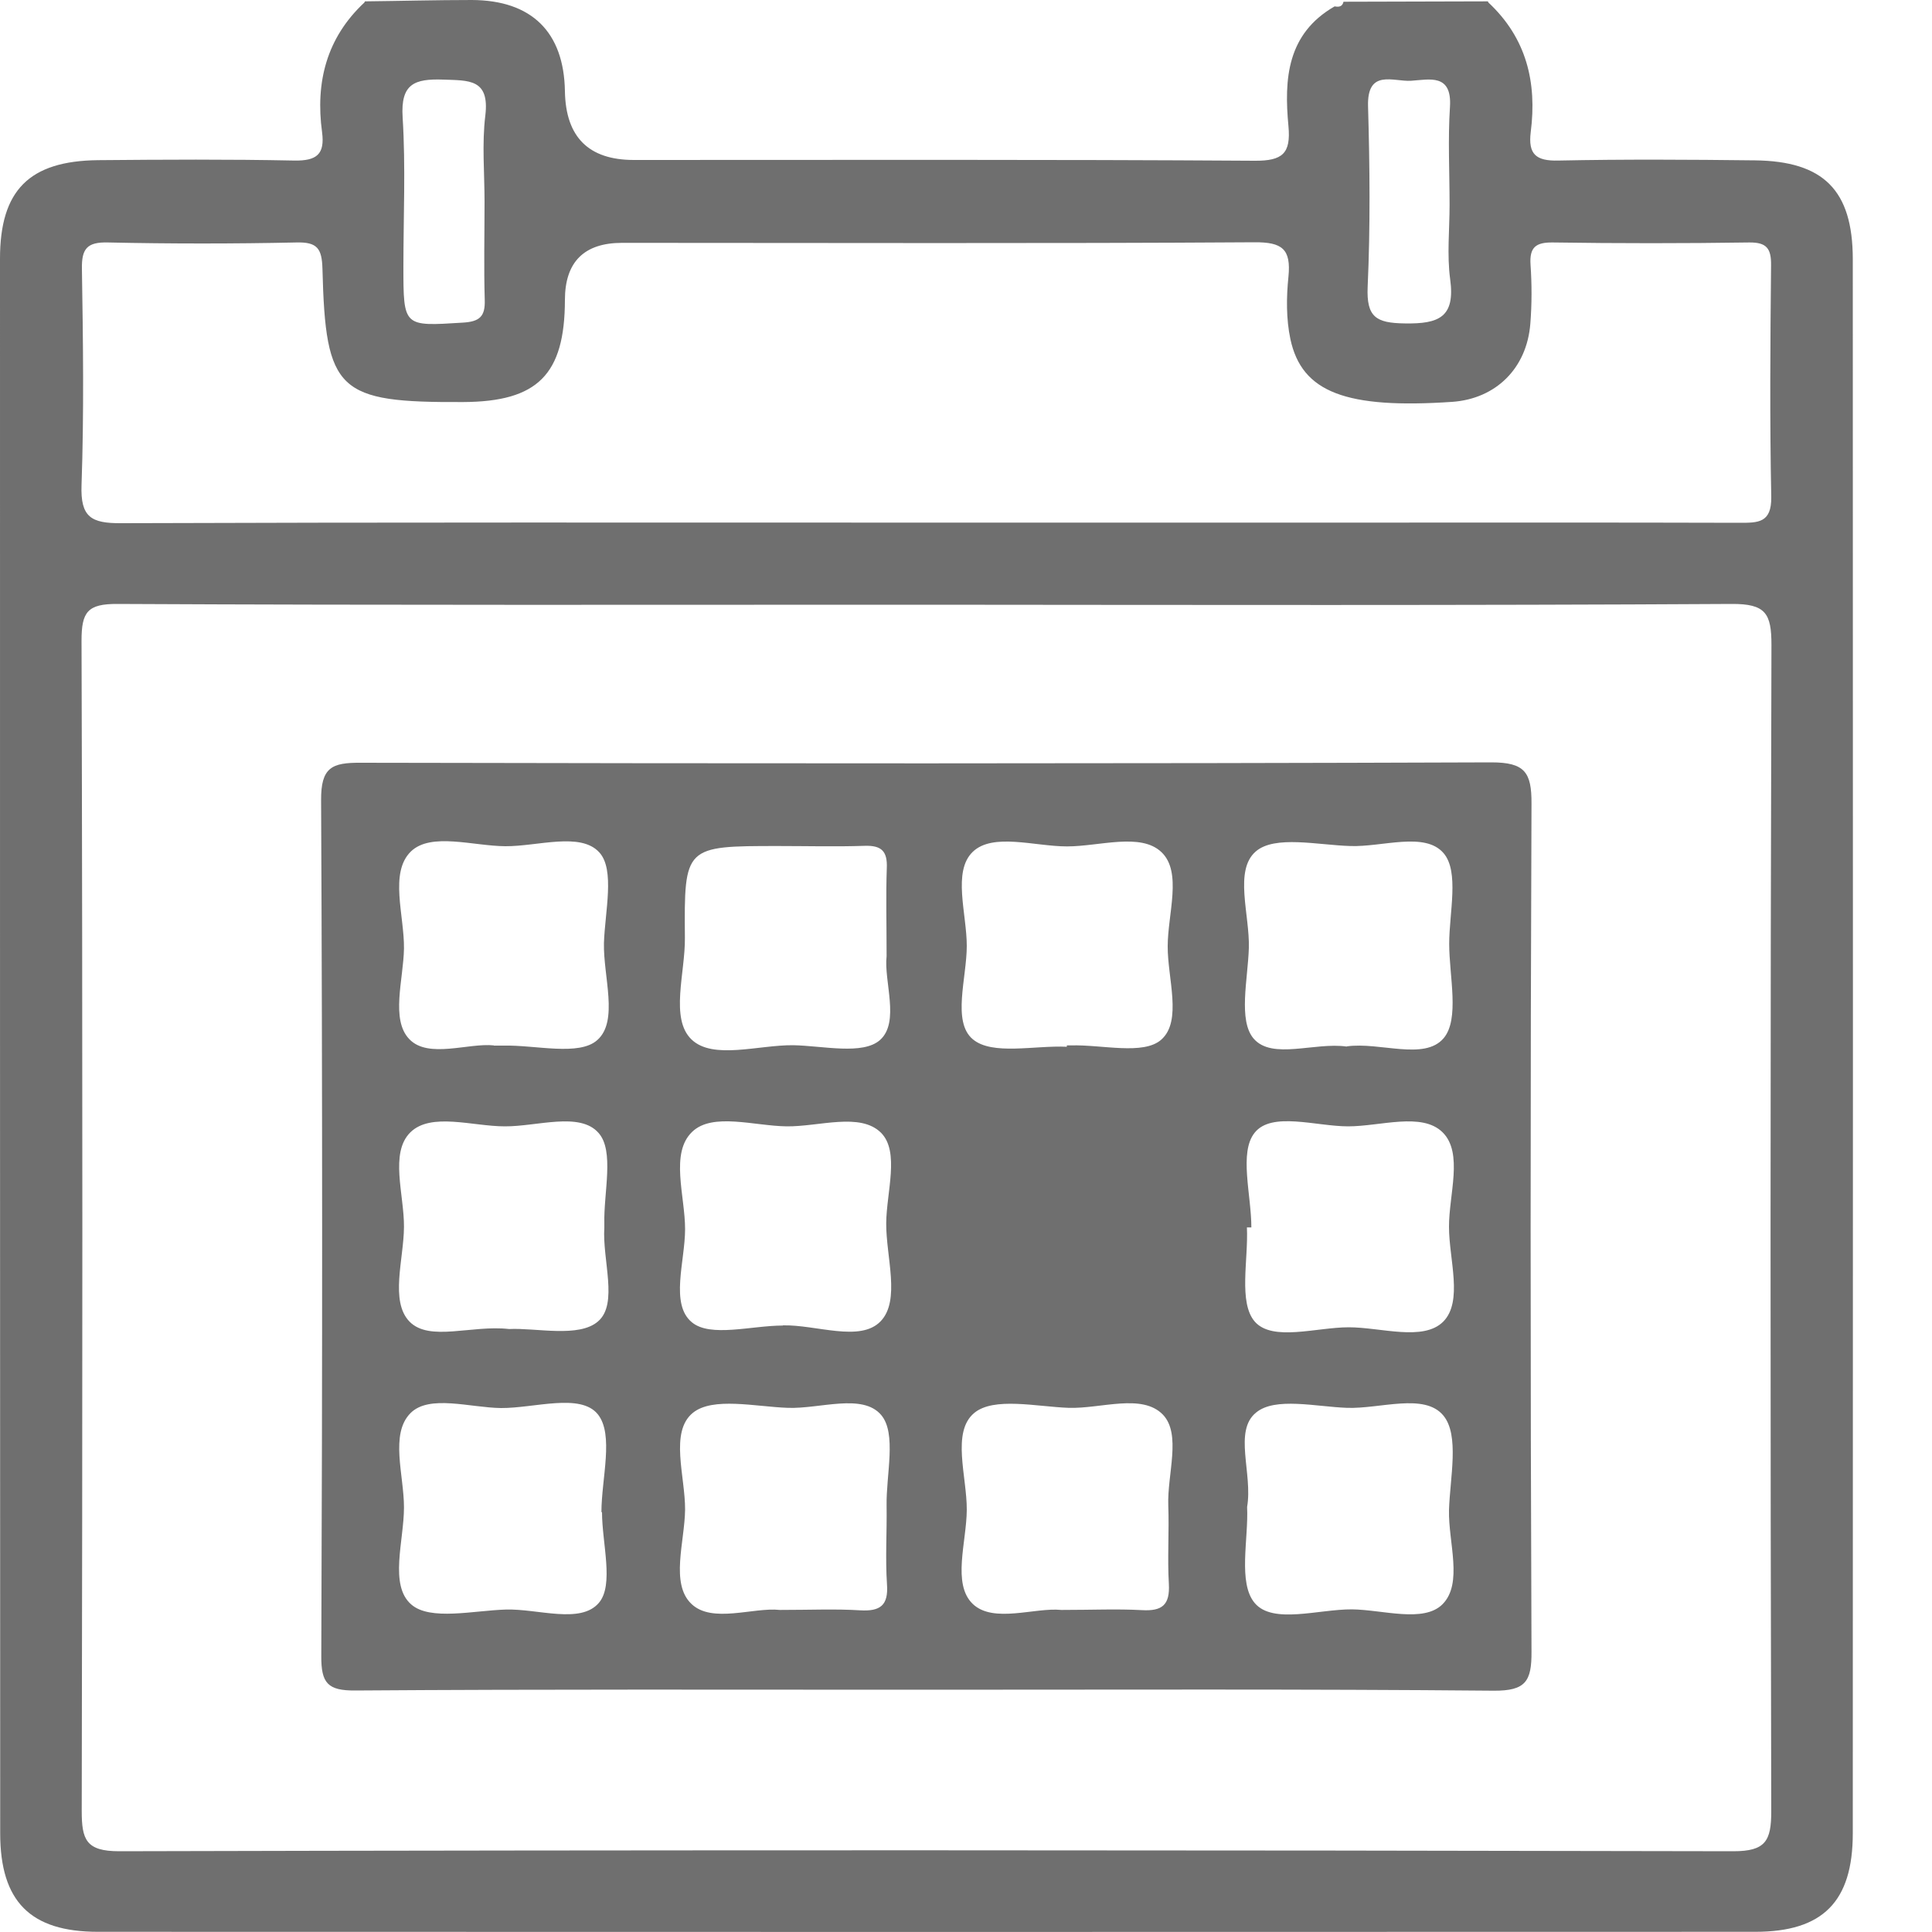
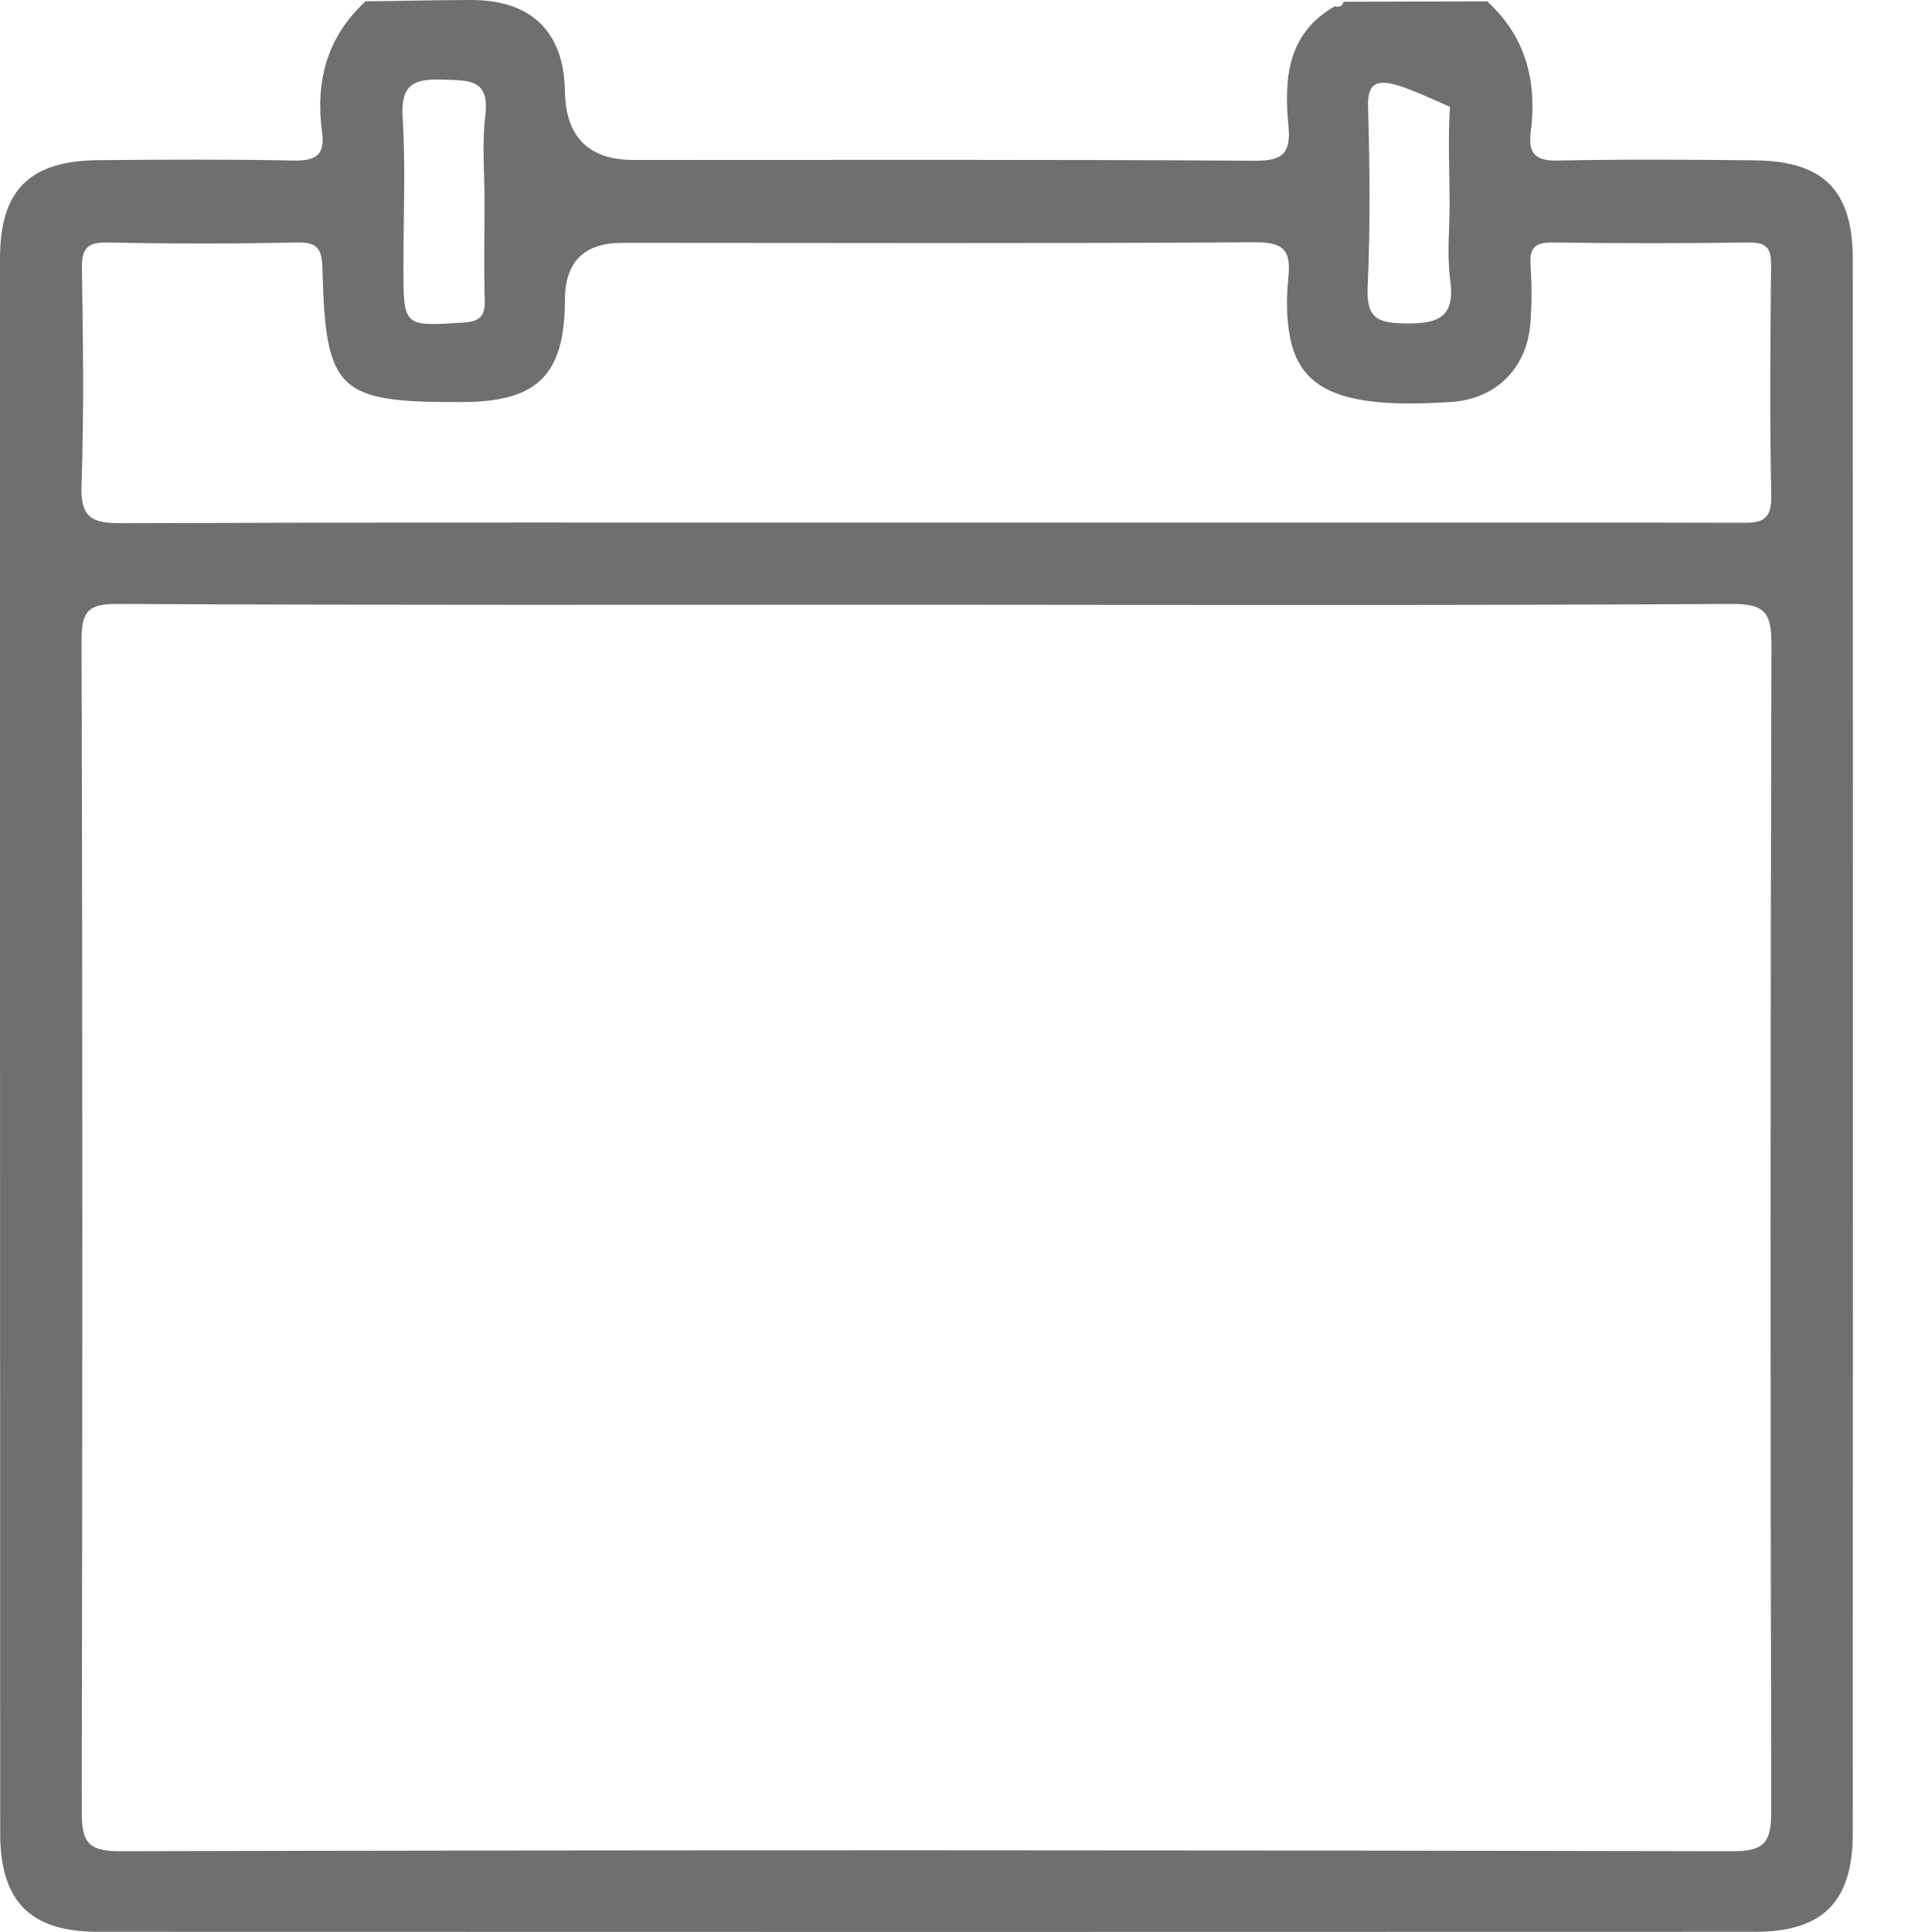
<svg xmlns="http://www.w3.org/2000/svg" width="10" height="10" viewBox="0 0 10 10" fill="none">
-   <path d="M7.704 0.013C7.901 0.197 7.956 0.426 7.923 0.684C7.909 0.798 7.95 0.834 8.066 0.831C8.405 0.824 8.744 0.826 9.083 0.83C9.439 0.834 9.589 0.985 9.59 1.339C9.591 4.056 9.591 6.772 9.59 9.489C9.59 9.843 9.435 9.999 9.085 9.999C6.225 10 3.366 10 0.507 9.999C0.157 9.999 0.001 9.842 0.001 9.489C-0 6.772 -0 4.056 0 1.339C0 0.985 0.151 0.833 0.507 0.829C0.845 0.826 1.184 0.824 1.523 0.831C1.64 0.833 1.682 0.798 1.667 0.684C1.632 0.426 1.69 0.196 1.886 0.013L1.889 0.007C2.074 0.005 2.258 -0 2.442 2.22238e-05C2.752 0.001 2.919 0.166 2.924 0.472C2.928 0.71 3.047 0.828 3.281 0.828C4.352 0.828 5.423 0.825 6.494 0.832C6.639 0.833 6.682 0.794 6.669 0.653C6.646 0.409 6.661 0.175 6.908 0.033C6.93 0.037 6.948 0.035 6.954 0.009C7.203 0.008 7.452 0.008 7.701 0.007L7.704 0.013V0.013ZM4.796 3.13C3.4 3.13 2.005 3.133 0.609 3.126C0.453 3.125 0.422 3.167 0.422 3.316C0.428 5.335 0.427 7.354 0.423 9.373C0.423 9.522 0.445 9.582 0.617 9.582C3.402 9.575 6.187 9.576 8.972 9.582C9.139 9.582 9.168 9.528 9.168 9.375C9.163 7.363 9.163 5.351 9.169 3.338C9.169 3.175 9.139 3.125 8.963 3.126C7.574 3.134 6.185 3.131 4.796 3.13L4.796 3.13ZM4.774 2.705C5.527 2.705 6.279 2.705 7.031 2.705C7.689 2.705 8.346 2.704 9.004 2.706C9.1 2.706 9.17 2.707 9.168 2.572C9.16 2.173 9.163 1.773 9.167 1.373C9.168 1.287 9.145 1.254 9.054 1.255C8.715 1.26 8.376 1.26 8.037 1.255C7.949 1.254 7.916 1.28 7.922 1.37C7.929 1.471 7.929 1.574 7.921 1.675C7.903 1.907 7.742 2.064 7.517 2.08C6.969 2.117 6.738 2.032 6.679 1.755C6.657 1.651 6.658 1.538 6.669 1.432C6.683 1.289 6.637 1.253 6.493 1.254C5.402 1.261 4.311 1.257 3.22 1.257C3.023 1.257 2.924 1.356 2.924 1.553C2.923 1.939 2.783 2.079 2.398 2.081C1.748 2.084 1.685 2.028 1.669 1.391C1.666 1.287 1.643 1.252 1.534 1.255C1.209 1.262 0.884 1.262 0.559 1.255C0.45 1.252 0.422 1.288 0.424 1.392C0.43 1.765 0.435 2.138 0.422 2.511C0.416 2.677 0.472 2.709 0.627 2.708C2.01 2.703 3.392 2.705 4.775 2.705H4.774ZM2.508 1.044C2.508 0.895 2.494 0.745 2.512 0.598C2.535 0.407 2.426 0.417 2.294 0.412C2.146 0.407 2.073 0.433 2.084 0.607C2.1 0.863 2.088 1.121 2.088 1.378C2.088 1.693 2.088 1.689 2.394 1.67C2.482 1.665 2.512 1.639 2.509 1.552C2.504 1.383 2.508 1.213 2.508 1.044H2.508ZM7.503 1.06C7.503 0.891 7.494 0.721 7.505 0.553C7.516 0.379 7.398 0.412 7.304 0.418C7.213 0.424 7.075 0.354 7.081 0.551C7.09 0.862 7.093 1.173 7.079 1.484C7.072 1.642 7.123 1.672 7.271 1.674C7.448 1.677 7.533 1.642 7.506 1.445C7.489 1.319 7.503 1.189 7.503 1.06Z" fill="#6F6F6F" />
-   <path d="M4.786 8.746C3.803 8.746 2.822 8.743 1.839 8.75C1.696 8.751 1.662 8.712 1.663 8.571C1.669 7.095 1.669 5.618 1.662 4.142C1.661 3.972 1.717 3.947 1.867 3.948C3.818 3.952 5.769 3.953 7.719 3.946C7.892 3.946 7.928 3.997 7.927 4.16C7.921 5.623 7.921 7.086 7.927 8.549C7.928 8.702 7.897 8.752 7.732 8.751C6.75 8.742 5.768 8.746 4.786 8.746ZM4.052 6.86C4.225 6.856 4.452 6.949 4.558 6.839C4.662 6.731 4.586 6.506 4.587 6.332C4.588 6.172 4.658 5.961 4.56 5.863C4.452 5.756 4.239 5.832 4.072 5.83C3.905 5.828 3.688 5.757 3.583 5.858C3.467 5.968 3.546 6.19 3.546 6.362C3.546 6.528 3.467 6.75 3.581 6.844C3.677 6.924 3.89 6.861 4.052 6.861V6.86ZM3.116 7.827C3.116 7.827 3.114 7.827 3.113 7.827C3.113 7.653 3.179 7.425 3.094 7.32C3.004 7.209 2.766 7.289 2.593 7.288C2.433 7.286 2.222 7.217 2.125 7.314C2.017 7.422 2.091 7.635 2.091 7.802C2.091 7.975 2.013 8.205 2.129 8.305C2.227 8.39 2.451 8.336 2.618 8.331C2.784 8.326 3.005 8.408 3.1 8.296C3.179 8.203 3.116 7.988 3.116 7.827V7.827ZM4.036 8.333C4.195 8.333 4.324 8.327 4.452 8.335C4.556 8.341 4.599 8.31 4.591 8.2C4.582 8.065 4.591 7.93 4.589 7.794C4.586 7.633 4.642 7.42 4.561 7.324C4.464 7.21 4.244 7.293 4.078 7.287C3.91 7.281 3.689 7.229 3.586 7.313C3.465 7.412 3.547 7.642 3.546 7.814C3.544 7.98 3.469 8.196 3.578 8.301C3.685 8.405 3.9 8.318 4.036 8.333V8.333ZM5.494 8.333C5.653 8.333 5.782 8.327 5.91 8.334C6.015 8.34 6.056 8.308 6.05 8.198C6.042 8.063 6.052 7.928 6.047 7.792C6.041 7.632 6.116 7.423 6.019 7.322C5.911 7.211 5.699 7.292 5.532 7.287C5.365 7.281 5.143 7.229 5.042 7.314C4.924 7.413 5.005 7.643 5.004 7.815C5.003 7.982 4.927 8.198 5.035 8.302C5.142 8.404 5.357 8.319 5.493 8.333H5.494ZM6.455 7.8C6.463 7.965 6.406 8.194 6.495 8.298C6.589 8.408 6.825 8.329 6.998 8.33C7.158 8.332 7.368 8.401 7.466 8.304C7.574 8.196 7.496 7.983 7.5 7.816C7.505 7.649 7.555 7.429 7.471 7.327C7.373 7.208 7.144 7.293 6.972 7.287C6.811 7.281 6.6 7.23 6.502 7.311C6.383 7.406 6.485 7.627 6.455 7.8ZM2.556 5.412C2.592 5.412 2.599 5.412 2.605 5.412C2.772 5.408 2.998 5.468 3.092 5.383C3.203 5.284 3.122 5.054 3.126 4.881C3.131 4.72 3.184 4.501 3.102 4.412C3.005 4.305 2.783 4.381 2.616 4.38C2.449 4.379 2.231 4.307 2.127 4.407C2.014 4.517 2.093 4.738 2.091 4.91C2.088 5.071 2.021 5.278 2.119 5.379C2.217 5.481 2.425 5.397 2.556 5.411L2.556 5.412ZM6.971 5.416C7.142 5.392 7.372 5.491 7.472 5.374C7.556 5.275 7.501 5.053 7.501 4.885C7.501 4.724 7.554 4.512 7.472 4.416C7.375 4.303 7.155 4.385 6.989 4.379C6.821 4.374 6.598 4.322 6.5 4.407C6.386 4.505 6.469 4.735 6.464 4.907C6.459 5.068 6.408 5.282 6.489 5.376C6.585 5.487 6.805 5.393 6.971 5.417V5.416ZM2.635 6.879C2.776 6.872 2.997 6.926 3.096 6.839C3.201 6.748 3.117 6.521 3.128 6.354C3.128 6.347 3.128 6.341 3.128 6.334C3.124 6.172 3.181 5.957 3.098 5.864C3.001 5.753 2.78 5.831 2.613 5.83C2.446 5.83 2.231 5.756 2.124 5.861C2.016 5.968 2.092 6.183 2.091 6.35C2.09 6.518 2.017 6.735 2.12 6.841C2.224 6.946 2.441 6.857 2.635 6.879ZM6.477 6.353C6.469 6.353 6.462 6.353 6.454 6.353C6.462 6.52 6.409 6.742 6.495 6.841C6.587 6.945 6.814 6.87 6.981 6.87C7.148 6.87 7.366 6.944 7.47 6.841C7.574 6.736 7.5 6.518 7.5 6.351C7.499 6.184 7.575 5.968 7.467 5.861C7.36 5.755 7.145 5.83 6.978 5.83C6.812 5.83 6.582 5.752 6.494 5.863C6.412 5.965 6.477 6.185 6.477 6.353V6.353ZM4.589 4.949C4.589 4.777 4.585 4.636 4.59 4.494C4.594 4.406 4.563 4.375 4.475 4.378C4.327 4.383 4.178 4.379 4.03 4.379C3.543 4.379 3.541 4.379 3.545 4.855C3.547 5.035 3.467 5.272 3.579 5.38C3.69 5.487 3.926 5.408 4.106 5.41C4.26 5.413 4.466 5.462 4.555 5.383C4.659 5.29 4.574 5.079 4.589 4.949L4.589 4.949ZM5.522 5.419C5.522 5.416 5.522 5.414 5.522 5.411C5.529 5.411 5.536 5.411 5.543 5.411C5.703 5.406 5.919 5.463 6.011 5.381C6.12 5.284 6.043 5.064 6.044 4.898C6.044 4.731 6.12 4.514 6.012 4.411C5.905 4.308 5.69 4.381 5.523 4.381C5.356 4.381 5.139 4.309 5.035 4.409C4.929 4.511 5.004 4.729 5.004 4.896C5.004 5.062 4.927 5.288 5.035 5.379C5.136 5.464 5.355 5.41 5.522 5.418L5.522 5.419Z" fill="#6F6F6F" />
+   <path d="M7.704 0.013C7.901 0.197 7.956 0.426 7.923 0.684C7.909 0.798 7.95 0.834 8.066 0.831C8.405 0.824 8.744 0.826 9.083 0.83C9.439 0.834 9.589 0.985 9.59 1.339C9.591 4.056 9.591 6.772 9.59 9.489C9.59 9.843 9.435 9.999 9.085 9.999C6.225 10 3.366 10 0.507 9.999C0.157 9.999 0.001 9.842 0.001 9.489C-0 6.772 -0 4.056 0 1.339C0 0.985 0.151 0.833 0.507 0.829C0.845 0.826 1.184 0.824 1.523 0.831C1.64 0.833 1.682 0.798 1.667 0.684C1.632 0.426 1.69 0.196 1.886 0.013L1.889 0.007C2.074 0.005 2.258 -0 2.442 2.22238e-05C2.752 0.001 2.919 0.166 2.924 0.472C2.928 0.71 3.047 0.828 3.281 0.828C4.352 0.828 5.423 0.825 6.494 0.832C6.639 0.833 6.682 0.794 6.669 0.653C6.646 0.409 6.661 0.175 6.908 0.033C6.93 0.037 6.948 0.035 6.954 0.009C7.203 0.008 7.452 0.008 7.701 0.007L7.704 0.013V0.013ZM4.796 3.13C3.4 3.13 2.005 3.133 0.609 3.126C0.453 3.125 0.422 3.167 0.422 3.316C0.428 5.335 0.427 7.354 0.423 9.373C0.423 9.522 0.445 9.582 0.617 9.582C3.402 9.575 6.187 9.576 8.972 9.582C9.139 9.582 9.168 9.528 9.168 9.375C9.163 7.363 9.163 5.351 9.169 3.338C9.169 3.175 9.139 3.125 8.963 3.126C7.574 3.134 6.185 3.131 4.796 3.13L4.796 3.13ZM4.774 2.705C5.527 2.705 6.279 2.705 7.031 2.705C7.689 2.705 8.346 2.704 9.004 2.706C9.1 2.706 9.17 2.707 9.168 2.572C9.16 2.173 9.163 1.773 9.167 1.373C9.168 1.287 9.145 1.254 9.054 1.255C8.715 1.26 8.376 1.26 8.037 1.255C7.949 1.254 7.916 1.28 7.922 1.37C7.929 1.471 7.929 1.574 7.921 1.675C7.903 1.907 7.742 2.064 7.517 2.08C6.969 2.117 6.738 2.032 6.679 1.755C6.657 1.651 6.658 1.538 6.669 1.432C6.683 1.289 6.637 1.253 6.493 1.254C5.402 1.261 4.311 1.257 3.22 1.257C3.023 1.257 2.924 1.356 2.924 1.553C2.923 1.939 2.783 2.079 2.398 2.081C1.748 2.084 1.685 2.028 1.669 1.391C1.666 1.287 1.643 1.252 1.534 1.255C1.209 1.262 0.884 1.262 0.559 1.255C0.45 1.252 0.422 1.288 0.424 1.392C0.43 1.765 0.435 2.138 0.422 2.511C0.416 2.677 0.472 2.709 0.627 2.708C2.01 2.703 3.392 2.705 4.775 2.705H4.774ZM2.508 1.044C2.508 0.895 2.494 0.745 2.512 0.598C2.535 0.407 2.426 0.417 2.294 0.412C2.146 0.407 2.073 0.433 2.084 0.607C2.1 0.863 2.088 1.121 2.088 1.378C2.088 1.693 2.088 1.689 2.394 1.67C2.482 1.665 2.512 1.639 2.509 1.552C2.504 1.383 2.508 1.213 2.508 1.044H2.508ZM7.503 1.06C7.503 0.891 7.494 0.721 7.505 0.553C7.213 0.424 7.075 0.354 7.081 0.551C7.09 0.862 7.093 1.173 7.079 1.484C7.072 1.642 7.123 1.672 7.271 1.674C7.448 1.677 7.533 1.642 7.506 1.445C7.489 1.319 7.503 1.189 7.503 1.06Z" fill="#6F6F6F" />
</svg>